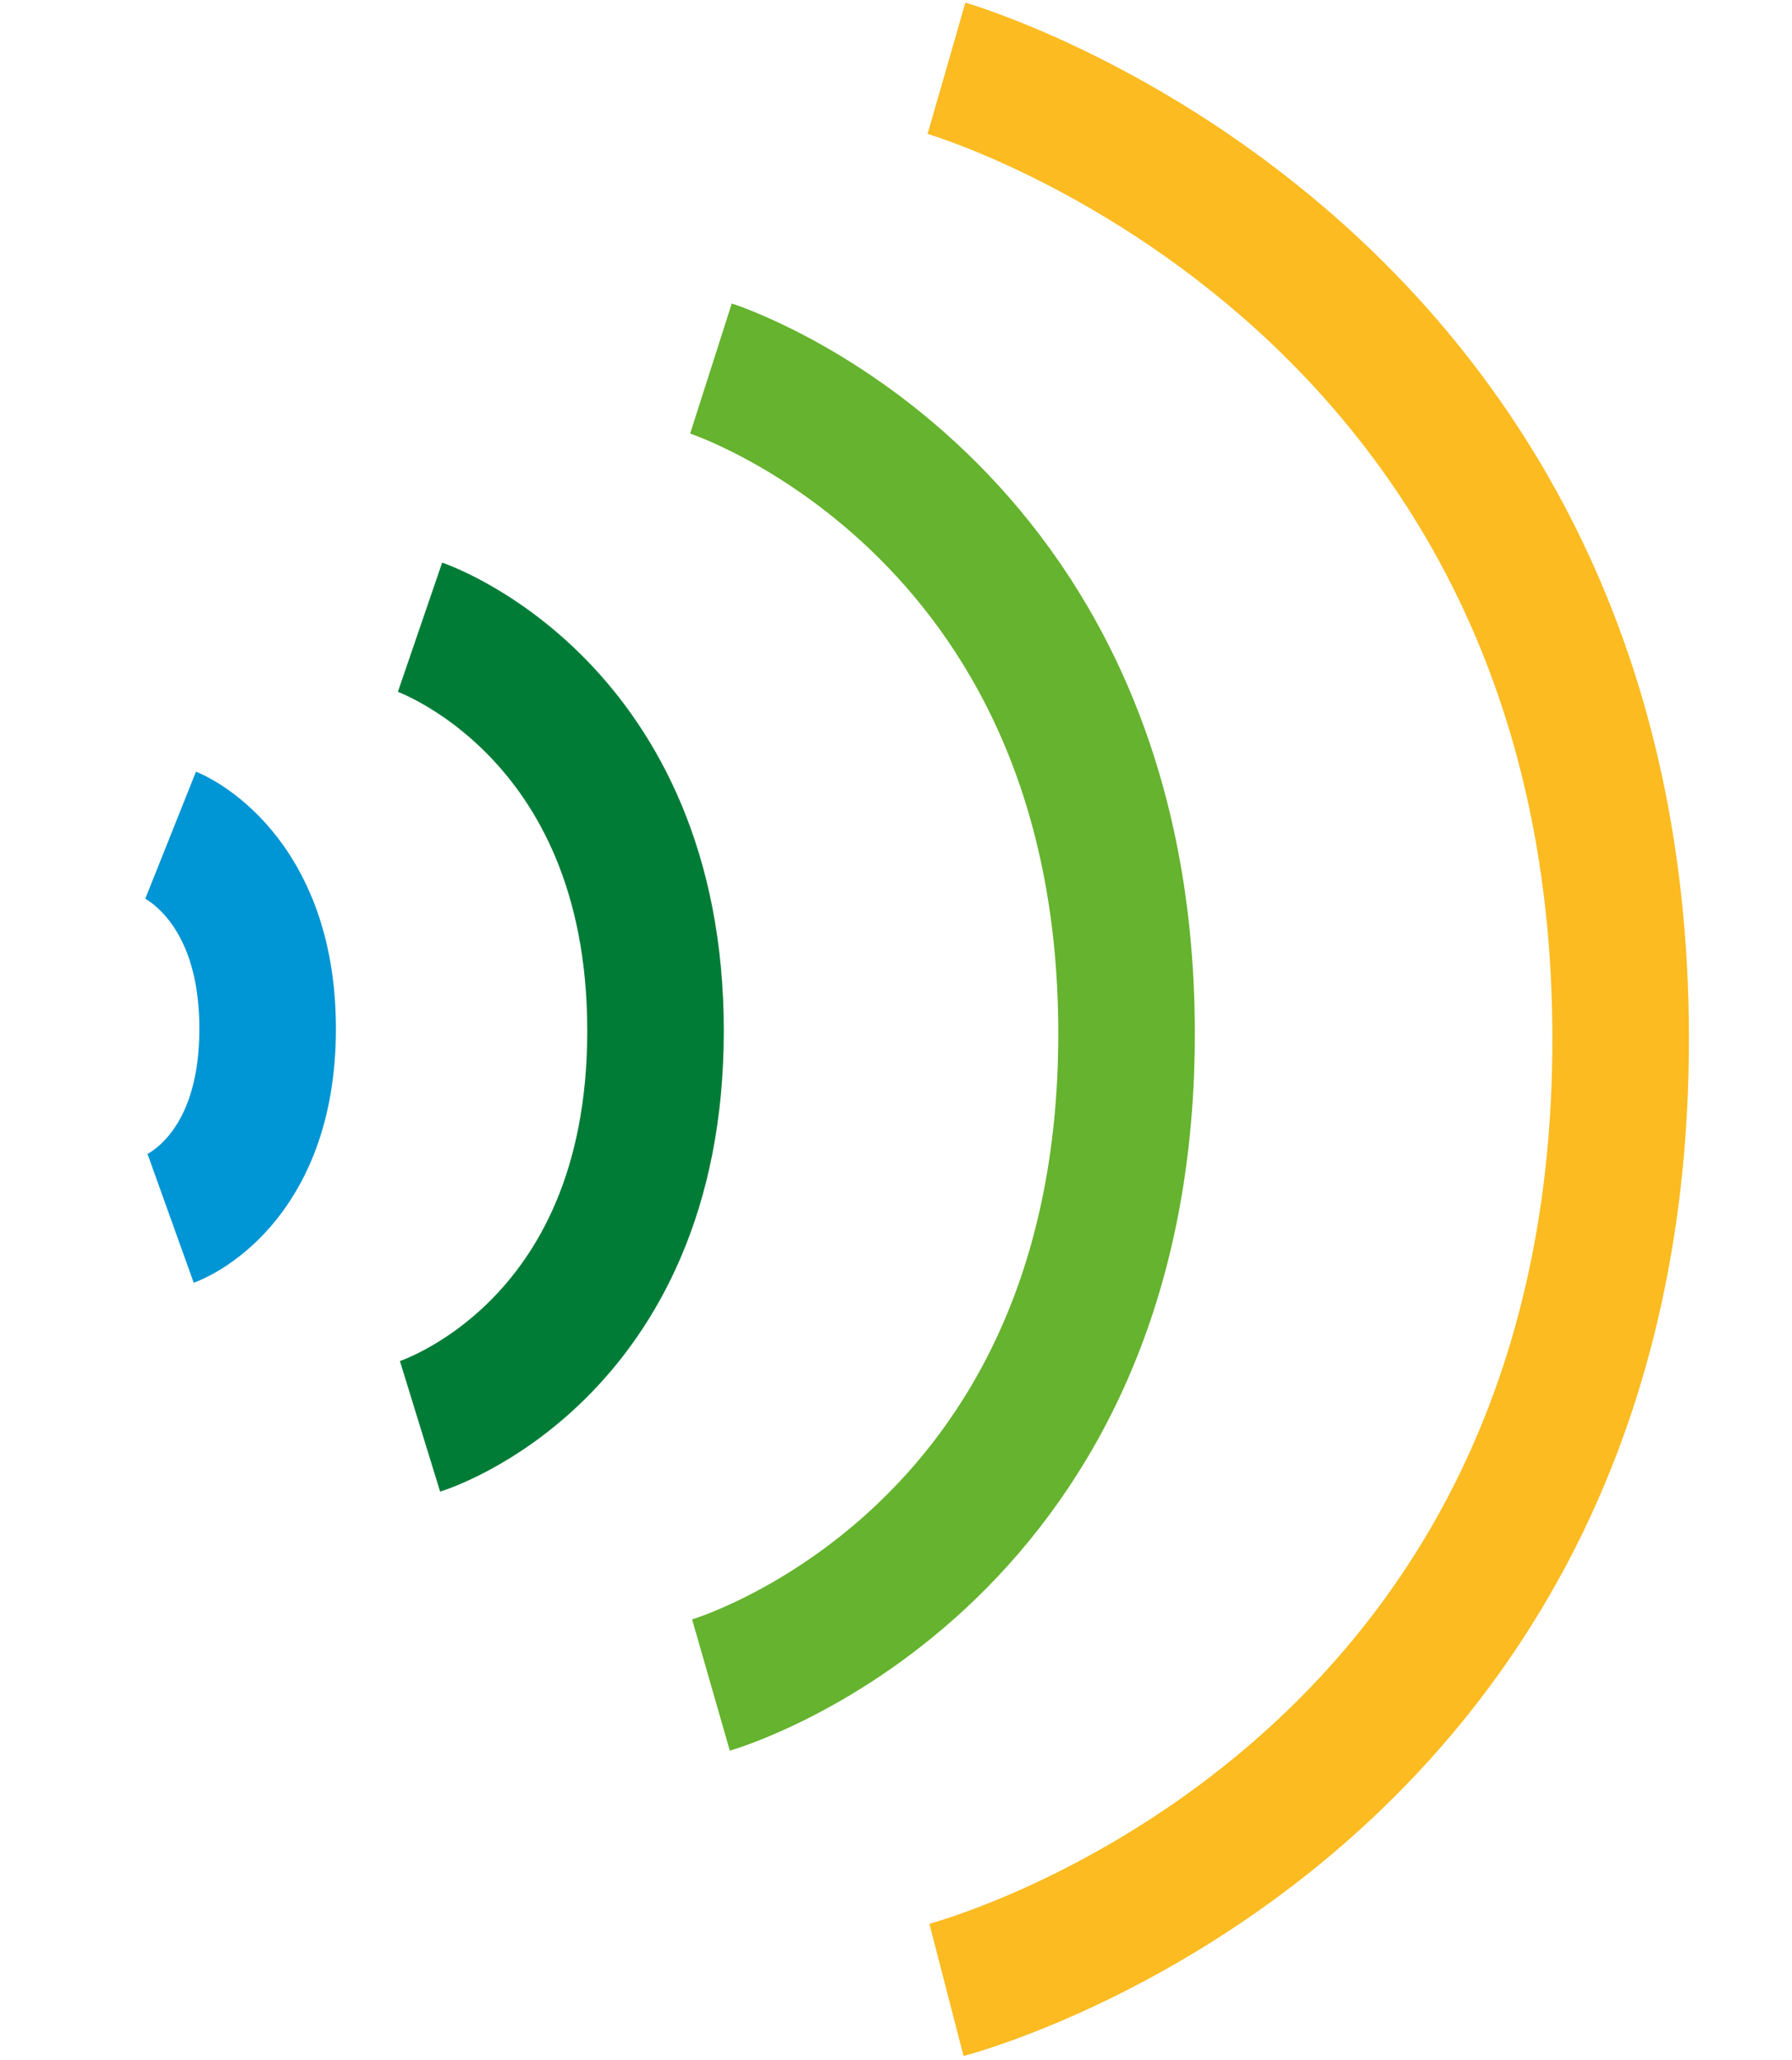
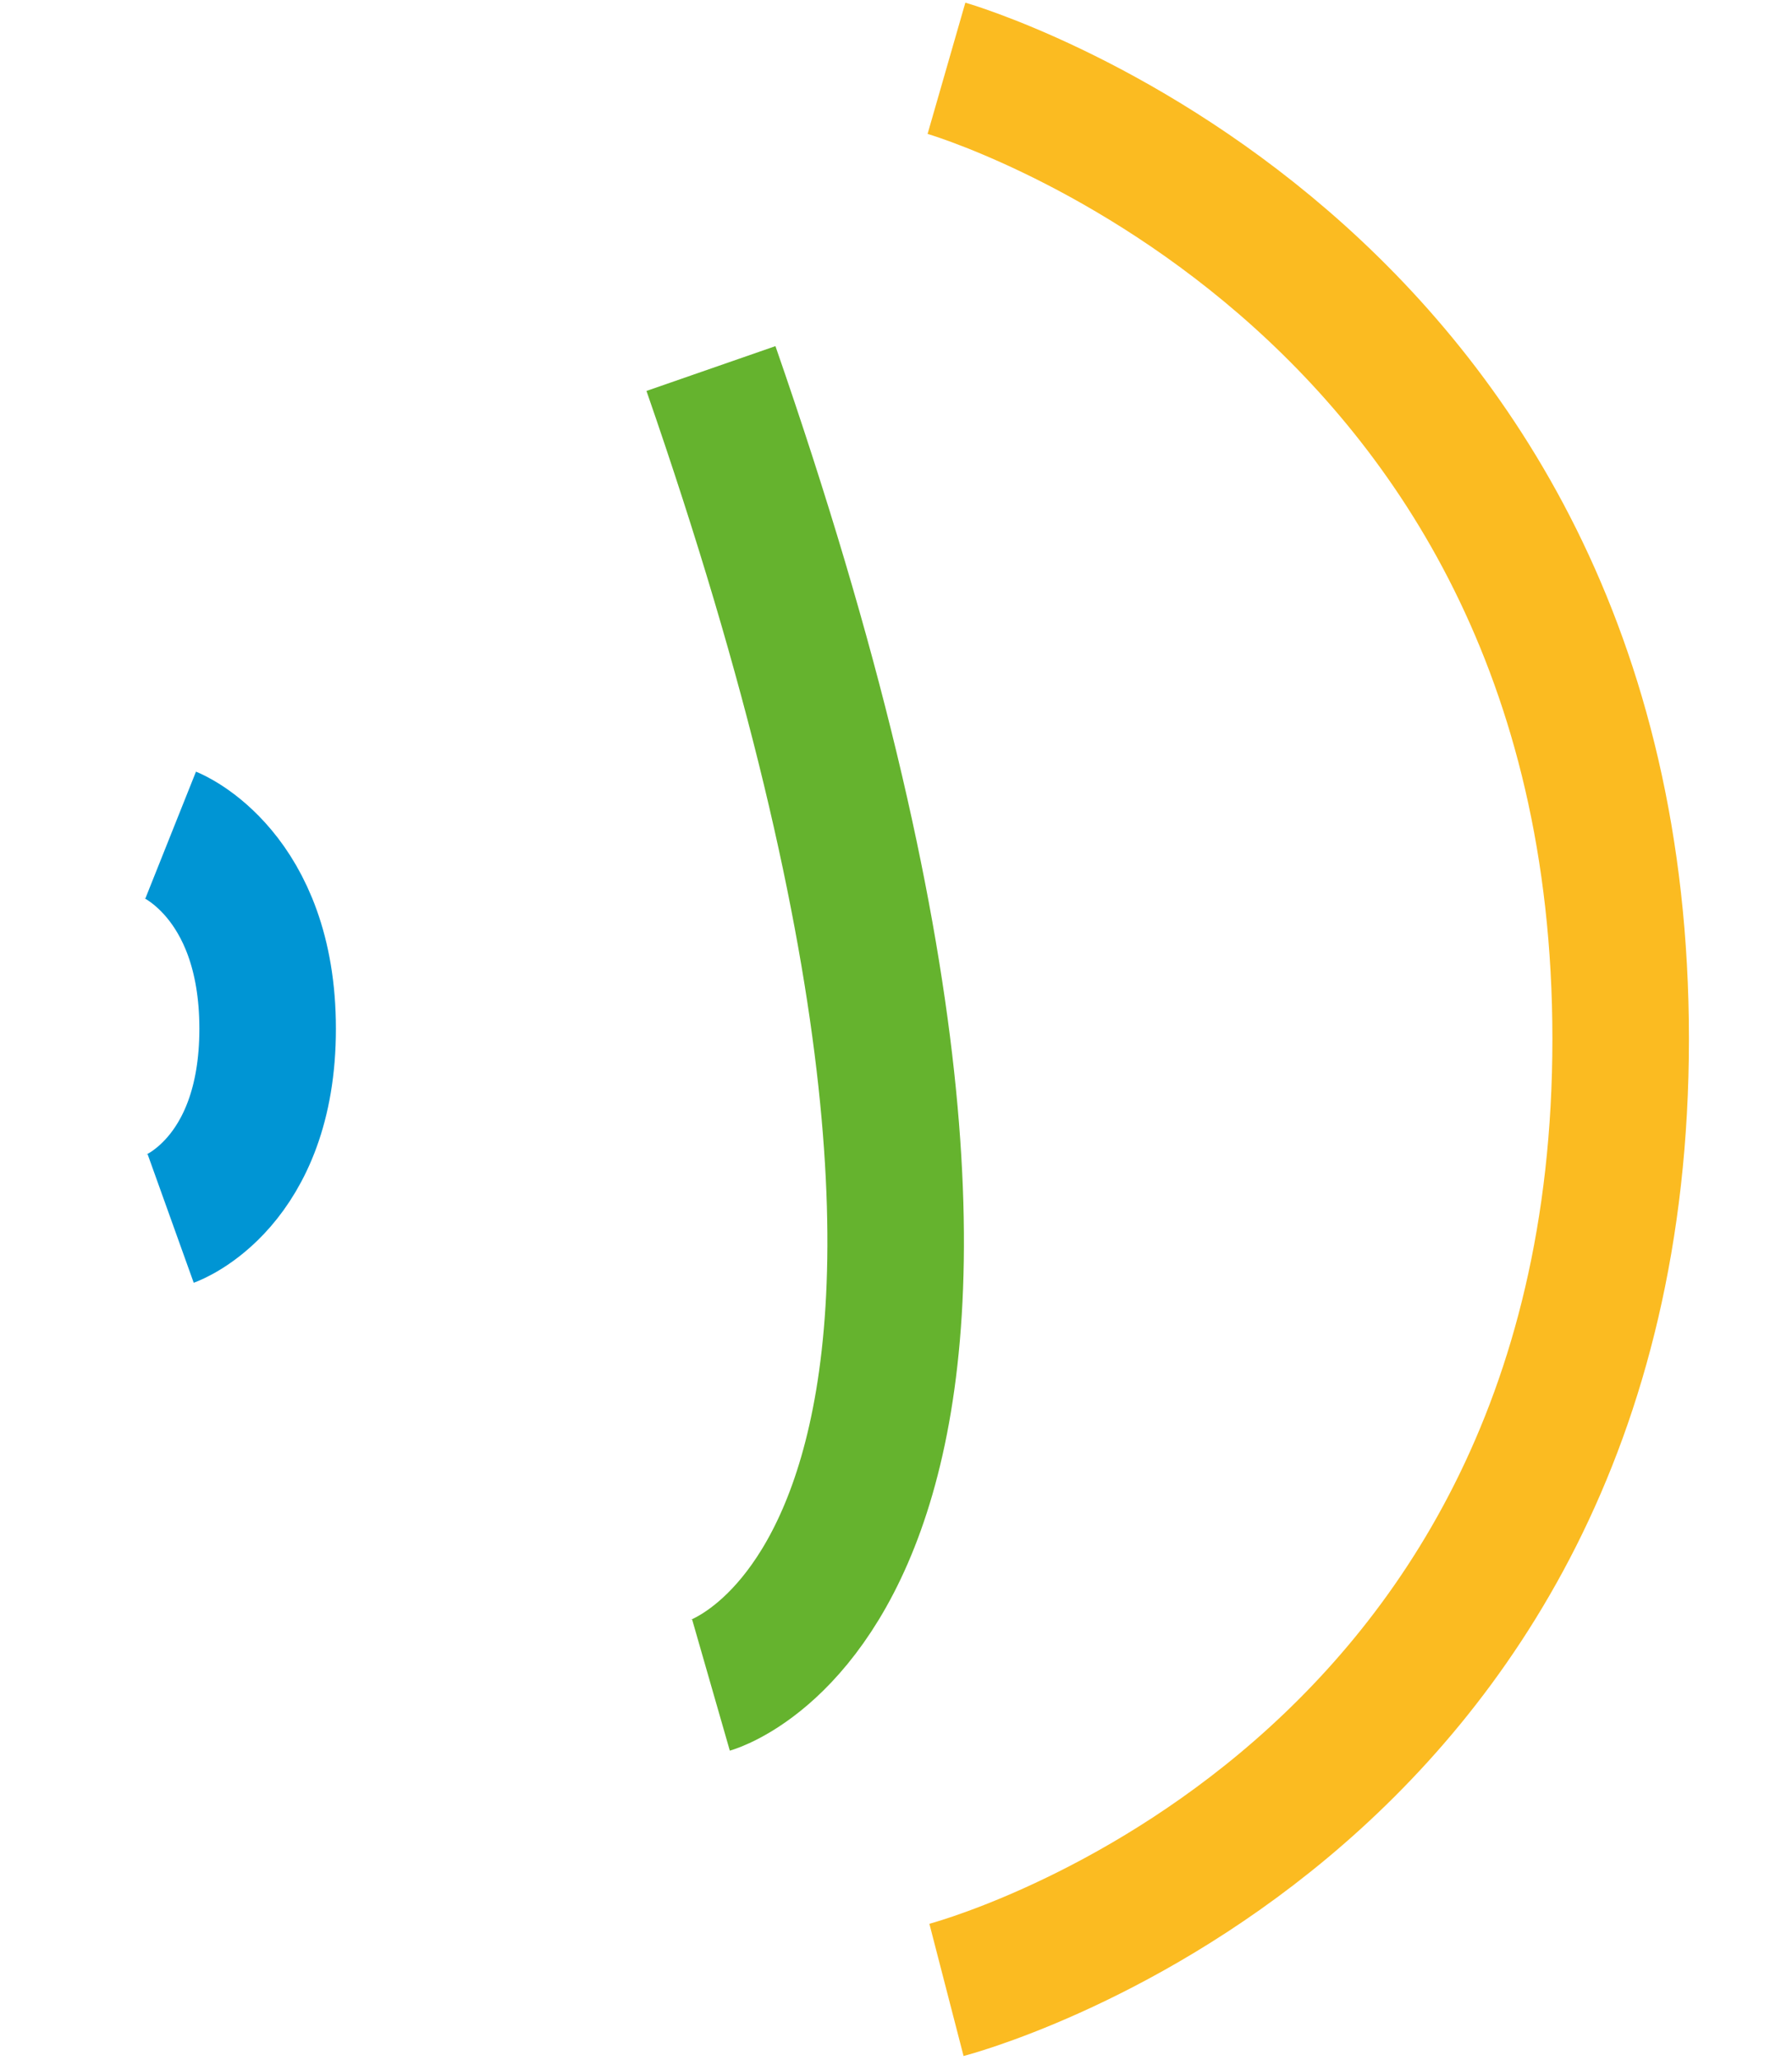
<svg xmlns="http://www.w3.org/2000/svg" width="315" height="362" viewBox="0 0 315 362" fill="none">
  <path d="M166.371 12C166.371 12 284.883 46.114 284.883 182.57C284.883 319.026 166.371 349.679 166.371 349.679" stroke="#FBBB21" stroke-width="24" />
-   <path d="M124.973 64.762C124.973 64.762 198.028 88.134 198.028 181.619C198.028 275.104 124.973 296.105 124.973 296.105" stroke="#65B32E" stroke-width="24" />
-   <path d="M73.832 110.219C73.832 110.219 115.23 124.406 115.23 181.153C115.23 237.901 73.832 250.648 73.832 250.648" stroke="#007C37" stroke-width="24" />
+   <path d="M124.973 64.762C198.028 275.104 124.973 296.105 124.973 296.105" stroke="#65B32E" stroke-width="24" />
  <path d="M30 146.747C30 146.747 47.046 153.553 47.046 180.779C47.046 208.004 30 214.12 30 214.12" stroke="#0095D4" stroke-width="24" />
</svg>